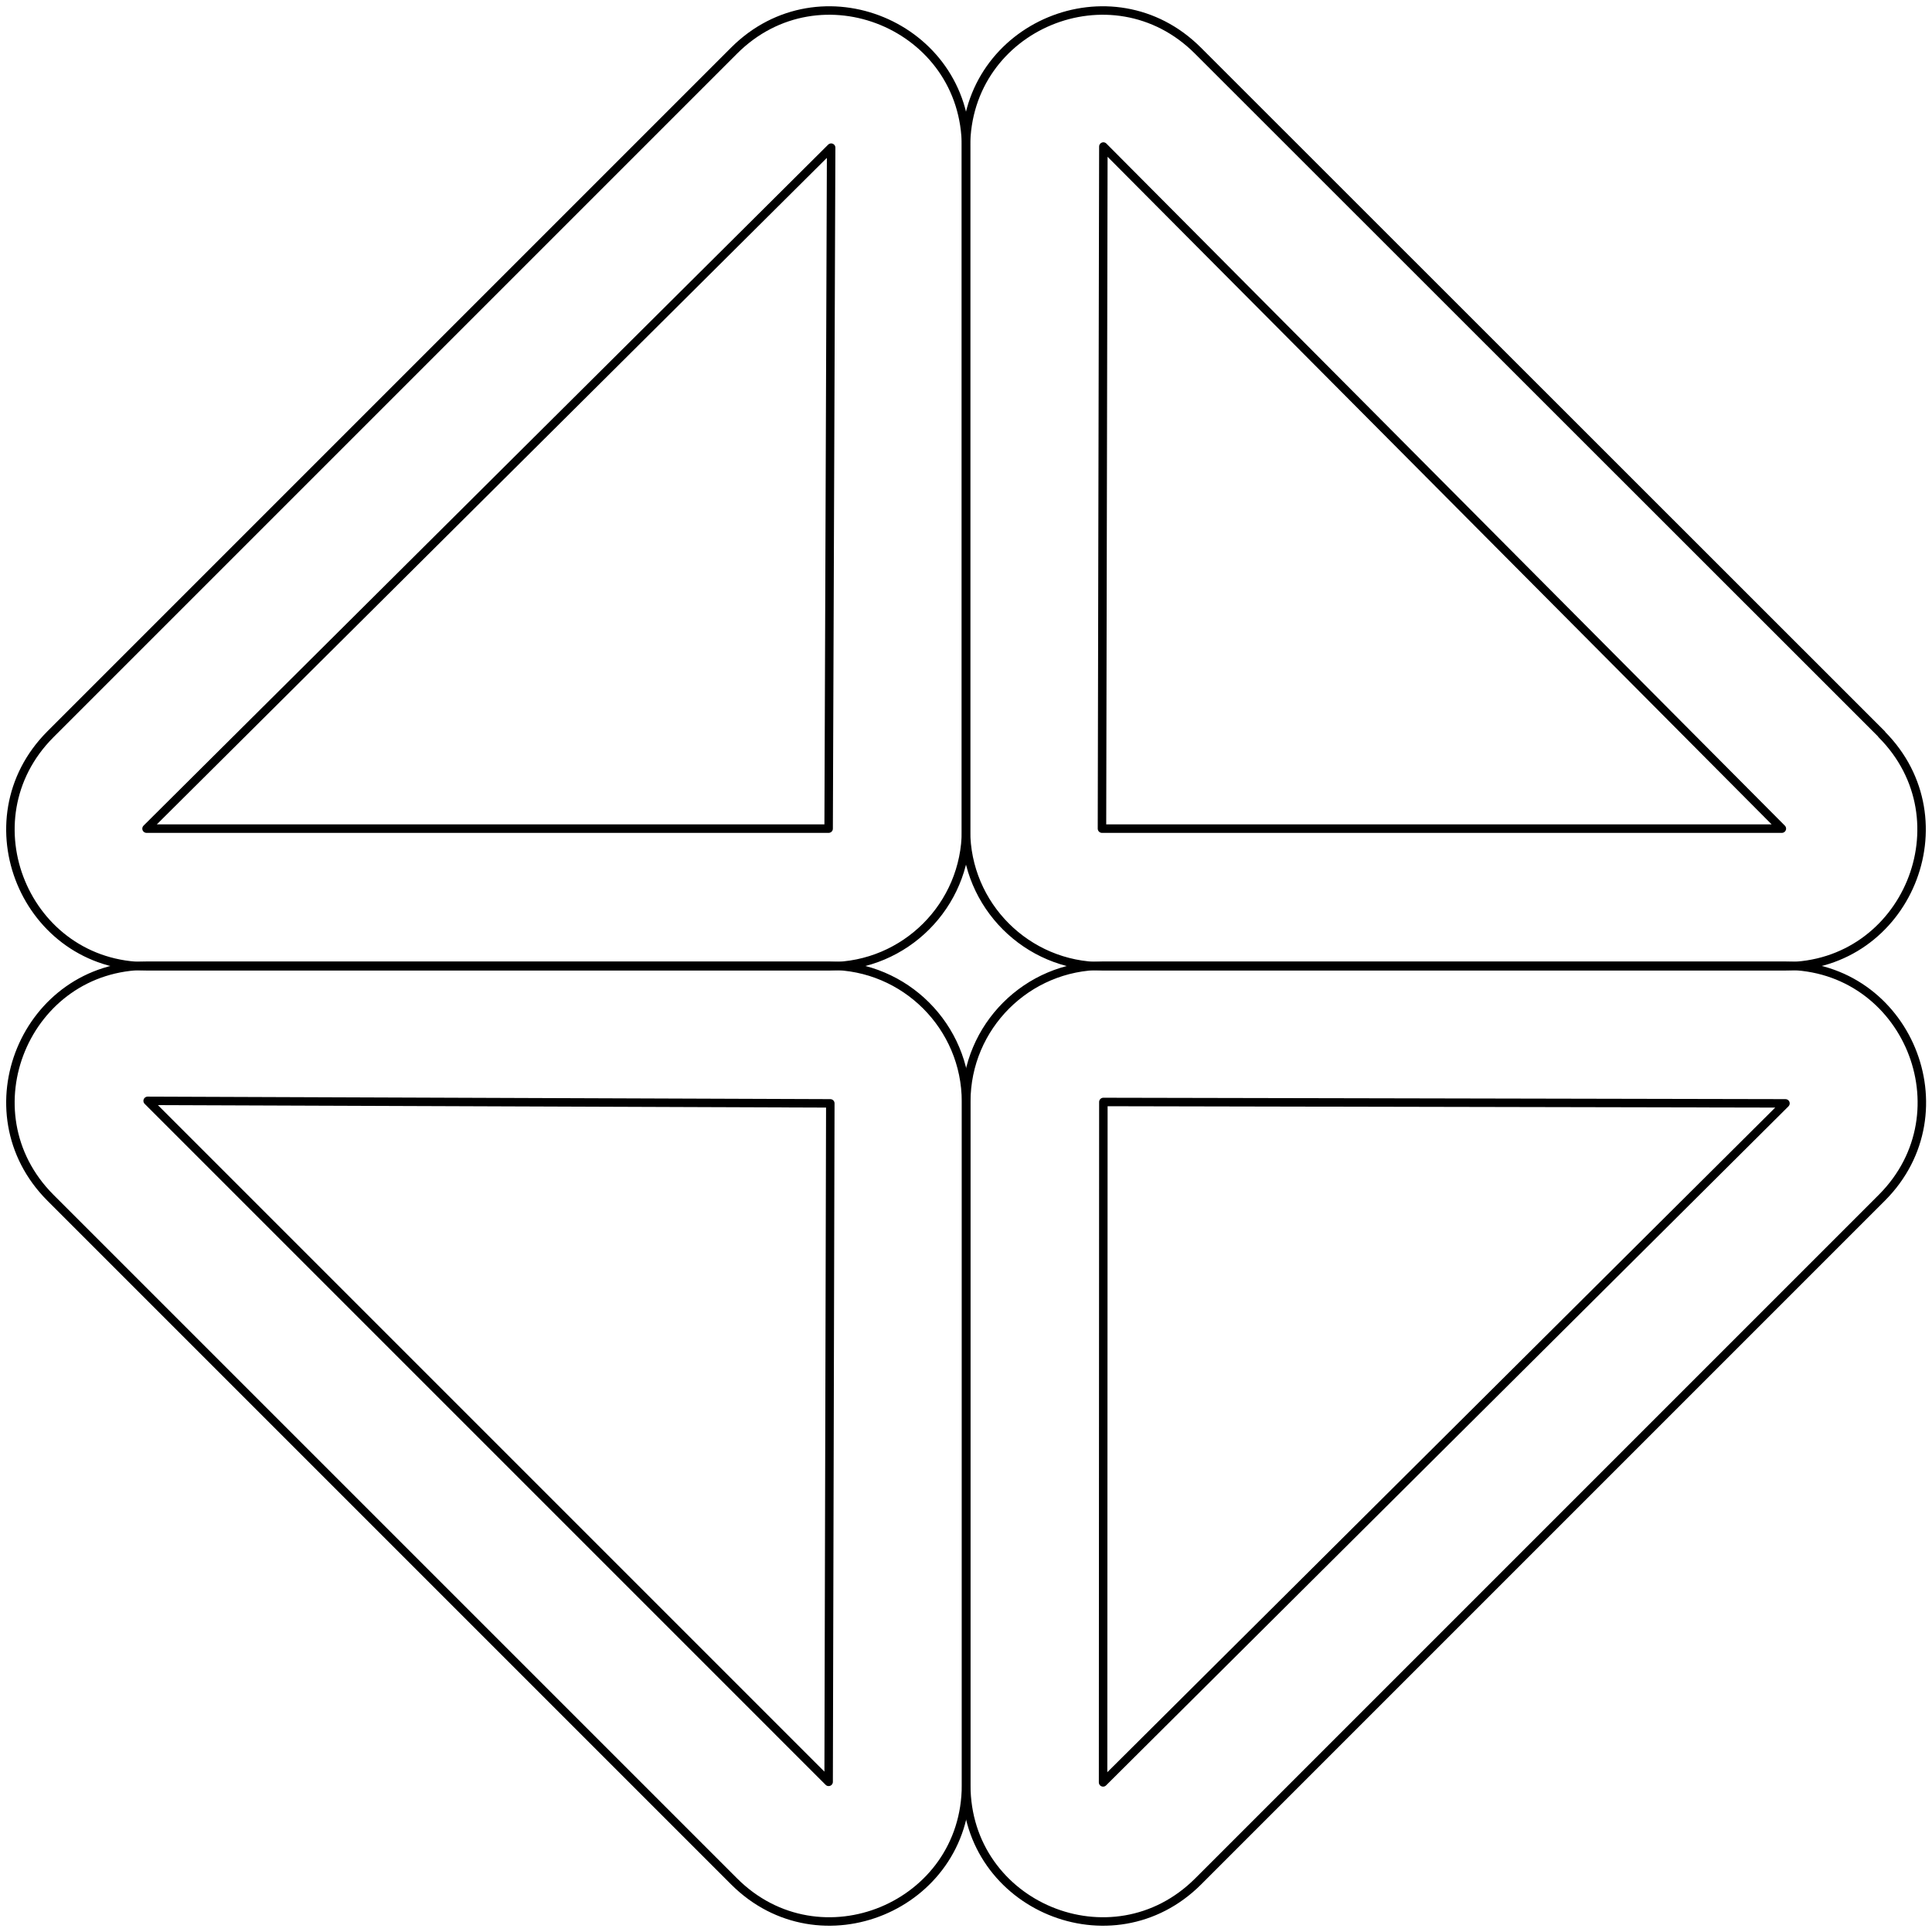
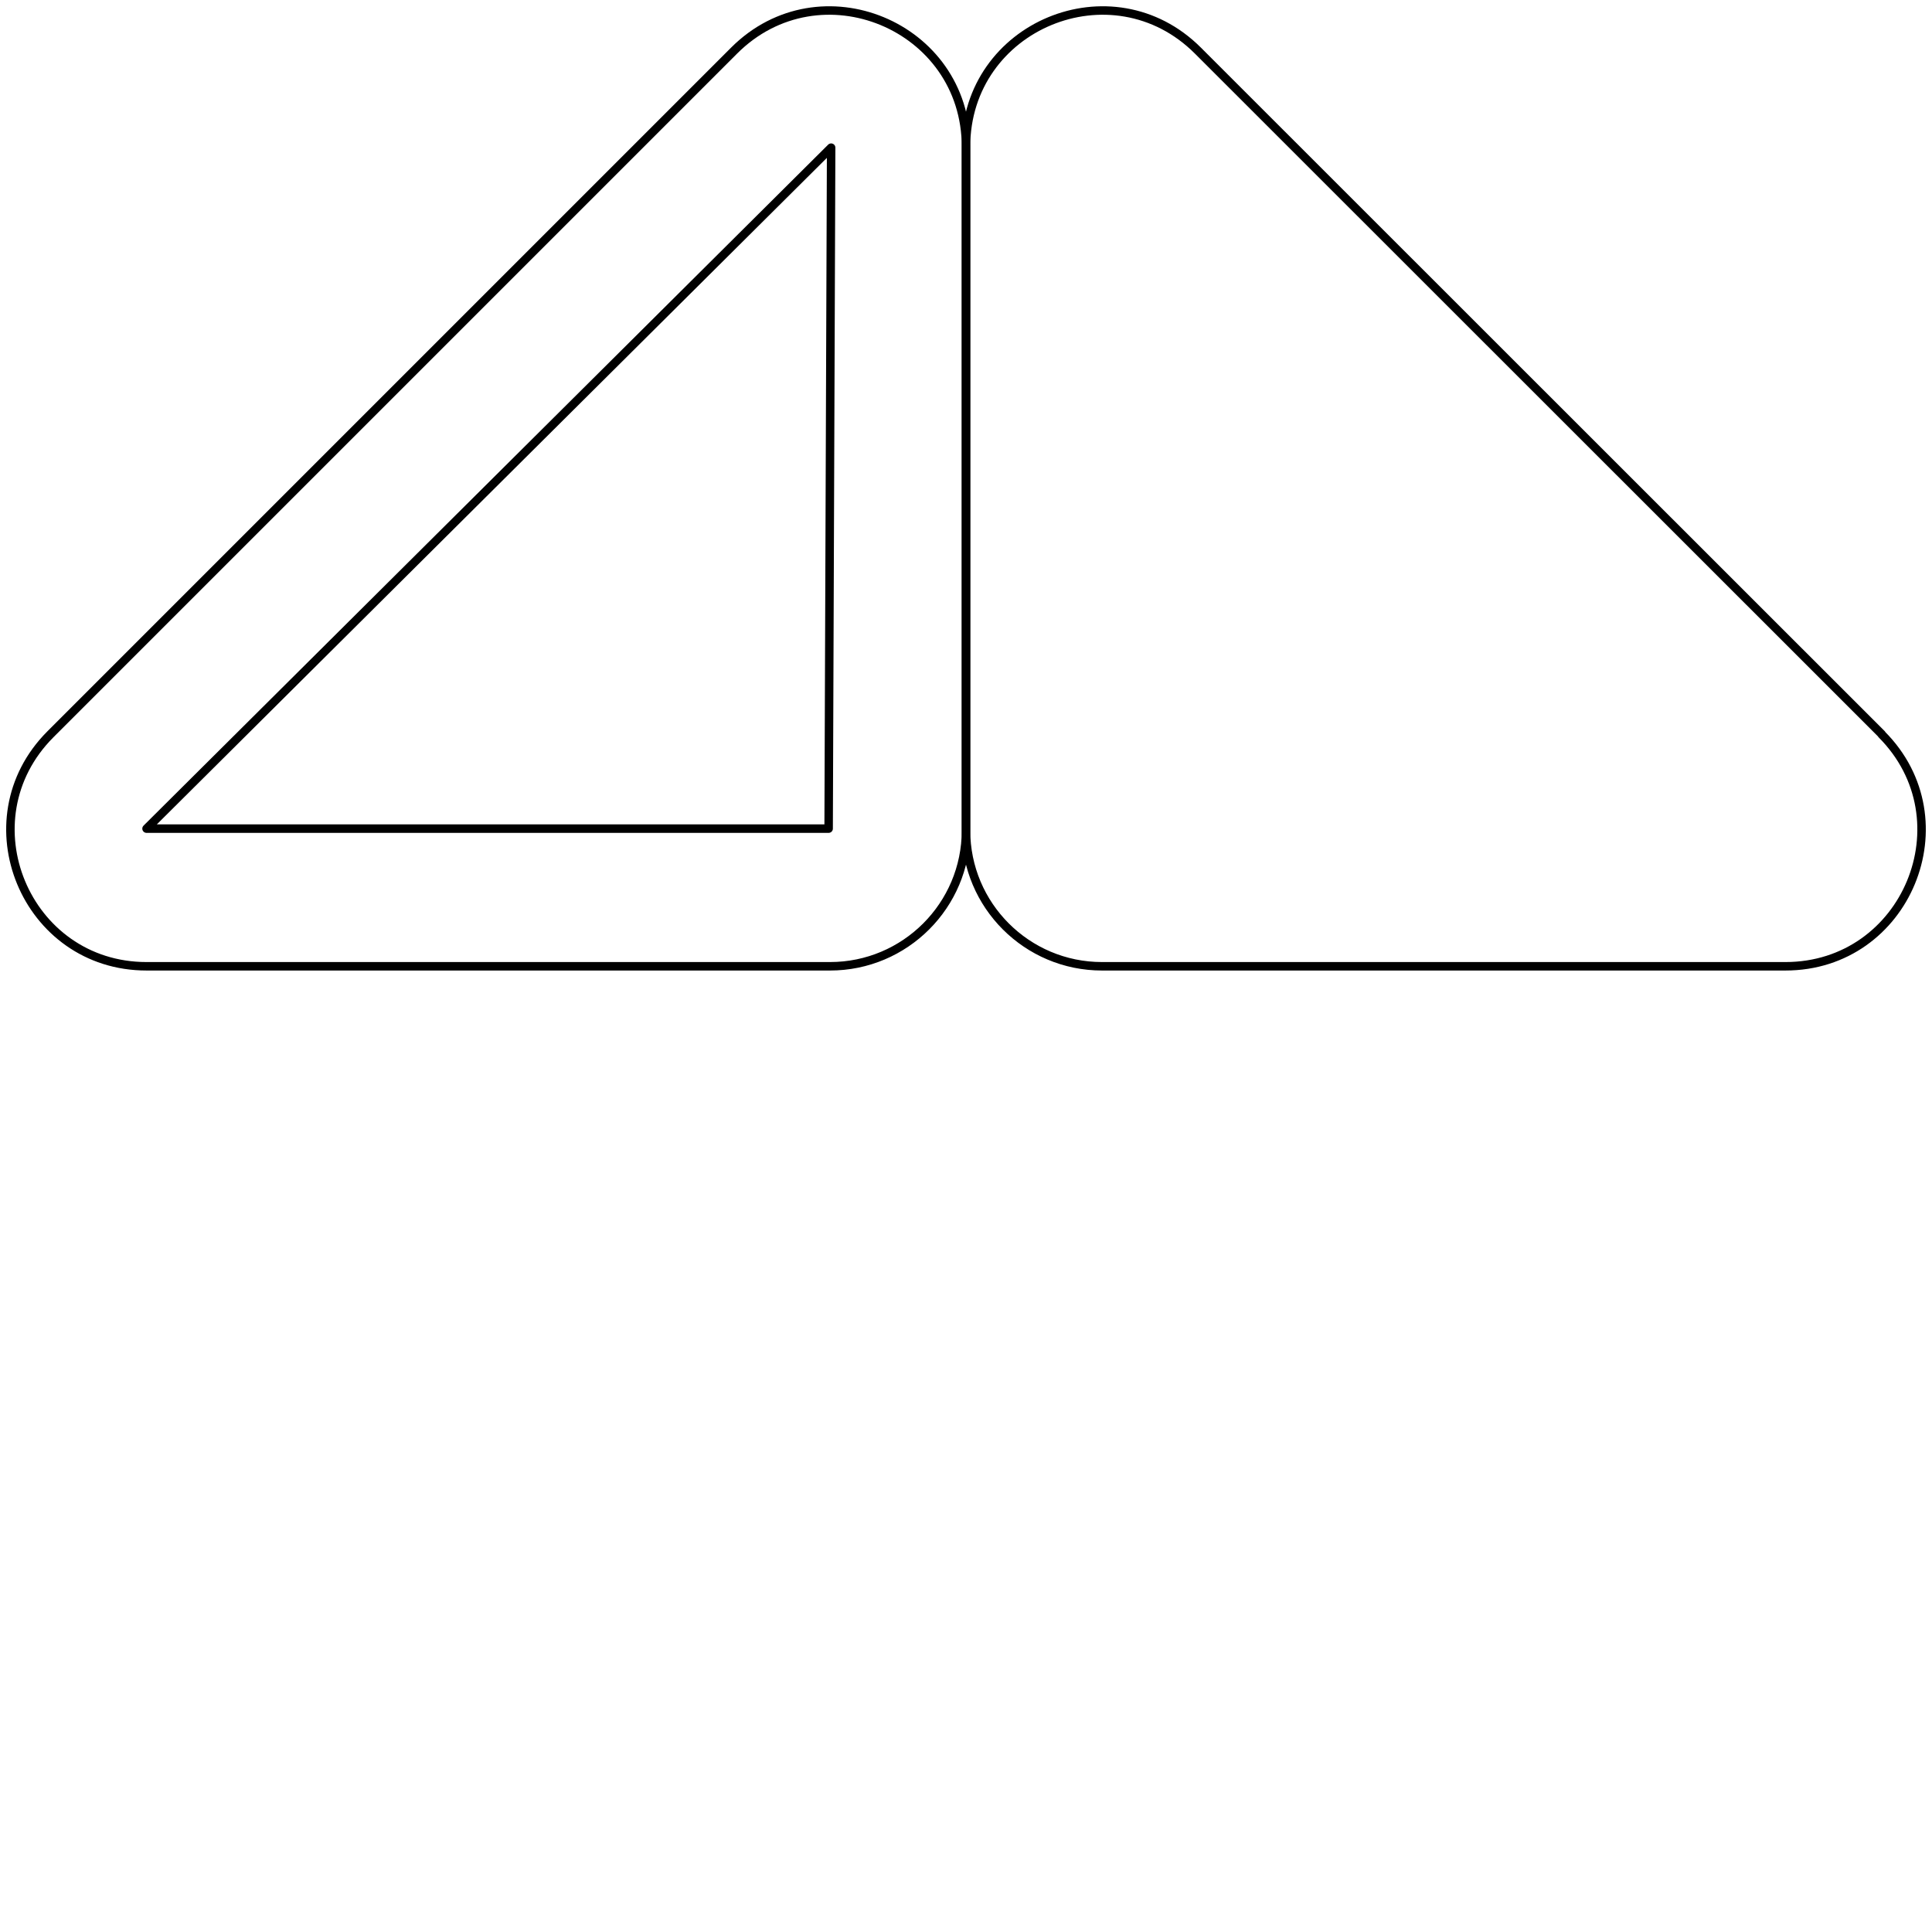
<svg xmlns="http://www.w3.org/2000/svg" width="171" height="171" viewBox="0 0 171 171" fill="none">
  <g clip-path="url(#clip0_6_183)">
-     <path d="M4.479 106.026L64.974 166.521C72.554 174.101 85.5 168.736 85.5 158.005V97.51C85.5 90.865 80.11 85.475 73.465 85.475H12.97C2.264 85.475 -3.101 98.421 4.455 106.001L4.479 106.026Z" stroke="black" stroke-width="0.75" stroke-linecap="round" stroke-linejoin="round" />
-     <path d="M13.069 97.436L73.49 97.658L73.342 157.71L13.069 97.436Z" stroke="black" stroke-width="0.75" stroke-linecap="round" stroke-linejoin="round" />
    <path d="M4.479 64.974L64.974 4.479C72.554 -3.101 85.5 2.264 85.5 12.995V73.49C85.5 80.135 80.11 85.525 73.465 85.525H12.97C2.264 85.525 -3.101 72.579 4.455 64.999L4.479 64.974Z" stroke="black" stroke-width="0.75" stroke-linecap="round" stroke-linejoin="round" />
    <path d="M12.97 73.342L73.564 13.069L73.342 73.342H12.97Z" stroke="black" stroke-width="0.75" stroke-linecap="round" stroke-linejoin="round" />
-     <path d="M166.545 106.026L106.051 166.521C98.47 174.101 85.525 168.736 85.525 158.005V97.51C85.525 90.865 90.915 85.475 97.56 85.475H158.054C168.76 85.475 174.126 98.421 166.57 106.001L166.545 106.026Z" stroke="black" stroke-width="0.75" stroke-linecap="round" stroke-linejoin="round" />
-     <path d="M97.658 97.535L158.03 97.658L97.633 157.759L97.658 97.535Z" stroke="black" stroke-width="0.75" stroke-linecap="round" stroke-linejoin="round" />
    <path d="M166.545 64.974L106.026 4.479C98.446 -3.101 85.5 2.264 85.5 12.995V73.49C85.5 80.135 90.89 85.525 97.535 85.525H158.03C168.736 85.525 174.101 72.579 166.545 64.999V64.974Z" stroke="black" stroke-width="0.75" stroke-linecap="round" stroke-linejoin="round" />
-     <path d="M97.535 73.342L97.658 12.97L157.71 73.342H97.535Z" stroke="black" stroke-width="0.75" stroke-linecap="round" stroke-linejoin="round" />
  </g>
  <defs>
    <clipPath id="clip0_6_183">
      <rect width="171" height="171" fill="white" />
    </clipPath>
  </defs>
</svg>